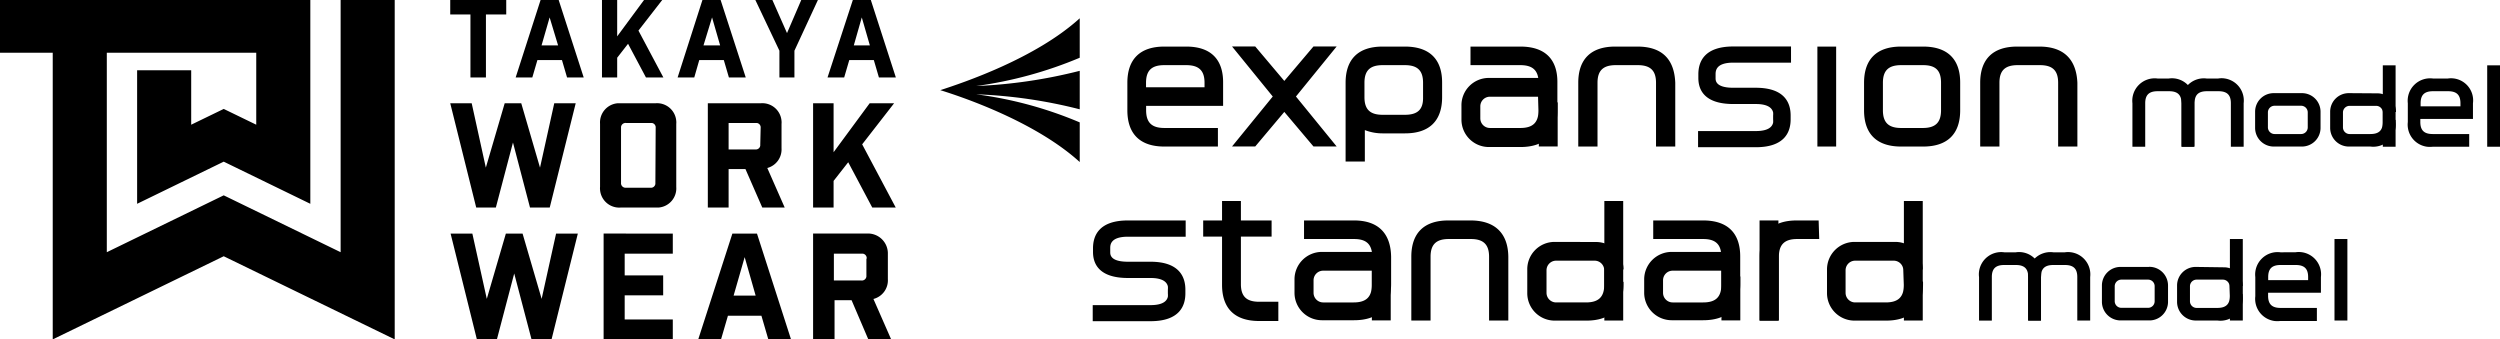
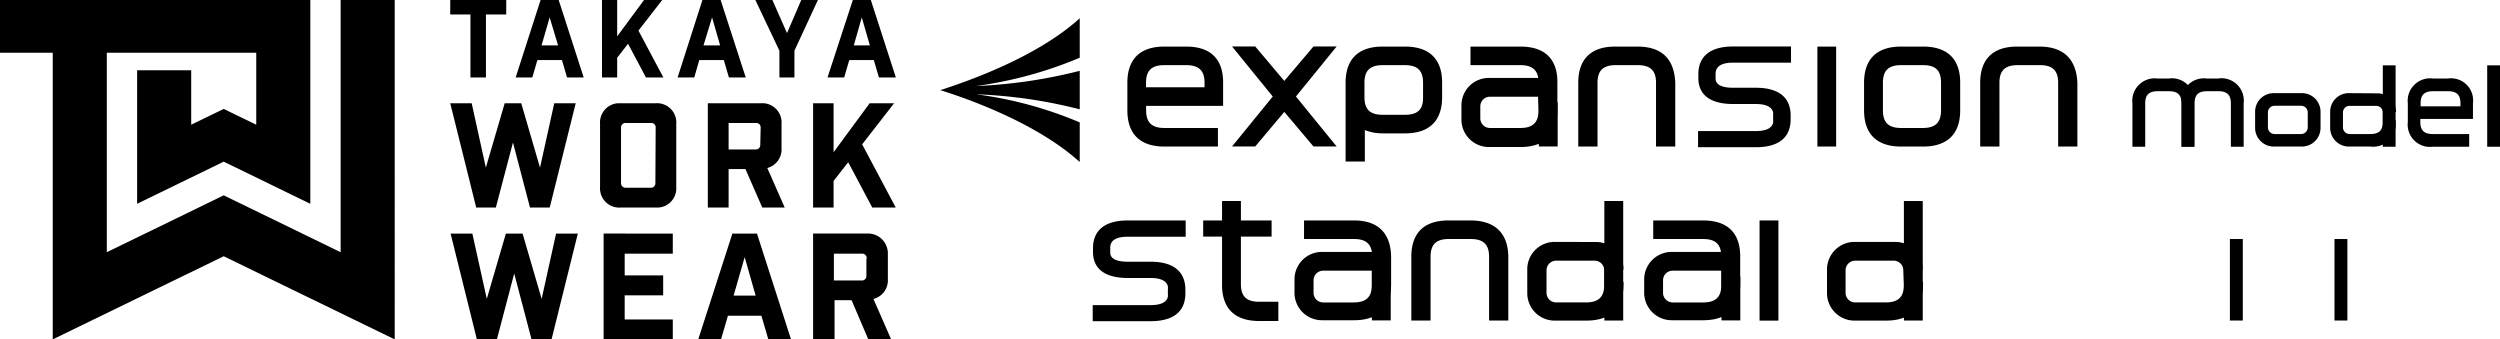
<svg xmlns="http://www.w3.org/2000/svg" viewBox="0 0 259.81 35.28">
  <g data-name="レイヤー 2">
    <g data-name="レイヤー 1">
      <path d="M35.4 0v26.21L23.25 20.3 11.1 26.21V5.48h15.53v7.48l-3.38-1.64-3.38 1.64V7.3h-5.62v13.88l9-4.38 9 4.38V0H0v5.48h5.48v29.79l17.77-8.64 17.77 8.64V0H35.4zm13.69 24.28l1.5 6.78 1.98-6.78h1.74l1.98 6.78 1.5-6.78h2.26l-2.73 10.99h-2.08l-1.8-6.85-1.8 6.85h-2.08l-2.73-10.99h2.26zm20.83 0v2.08h-5v2.26h4v2.07h-4v2.51h5v2.07h-7.19v-11zm8.75 0h-2.56l-3.55 11h2.37l.72-2.47h3.48l.72 2.47h2.36zm-2.43 6.44l1.15-4 1.14 4zm14 4.55L88.5 31.2h-1.77v4.07H84.5v-11h5.6a2.07 2.07 0 012.17 2V29a2 2 0 01-1.5 2.07l1.83 4.17zm-.17-8.39a.47.47 0 00-.41-.52h-3v2.79h2.86a.47.47 0 00.52-.41v-1.86zM49.02 10.73l1.47 6.69 1.96-6.69h1.72l1.95 6.69 1.48-6.69h2.23l-2.7 10.84h-2.05l-1.77-6.76-1.78 6.76h-2.04l-2.7-10.84h2.23zm19.12 0a2 2 0 012.14 1.85 1.41 1.41 0 010 .29v6.56a2 2 0 01-1.85 2.14H64.5a2 2 0 01-2.14-1.85 1.41 1.41 0 010-.29v-6.56a2 2 0 011.85-2.14h3.93zm0 2.56a.46.46 0 00-.4-.51h-2.68a.47.47 0 00-.52.42V19a.47.47 0 00.43.51h2.63a.46.46 0 00.51-.4V19zm11.08 8.28l-1.75-4h-1.75v4h-2.16V10.73h5.52a2 2 0 012.14 1.85 1.41 1.41 0 010 .29v2.54a2 2 0 01-1.48 2.05l1.81 4.11zm-.17-8.28a.46.46 0 00-.4-.51h-2.93v2.75h2.78a.46.46 0 00.51-.4V15zm7.58 5.51v2.77H84.5V10.73h2.13v5.09l3.75-5.09h2.54L89.6 15l3.49 6.57h-2.44l-2.5-4.71zM50.5 1.5v6.55h-1.61V1.5h-2.1V0h5.82v1.5zM58.06 0h-1.88l-2.59 8.05h1.73l.53-1.81h2.55l.53 1.81h1.73zm-1.78 4.72l.84-2.91.88 2.91zM74.89 0H73l-2.58 8.05h1.73l.52-1.81h2.55l.53 1.81h1.75zm-1.78 4.72L74 1.81l.84 2.91zM90.5 0h-1.87L86 8.05h1.73l.53-1.81h2.55l.53 1.81h1.76zm-1.77 4.72l.83-2.91.84 2.91zM64.14 6v2.05h-1.58V0h1.58v3.78L66.93 0h1.89l-2.47 3.18 2.59 4.87h-1.81l-1.86-3.5zM81 8.05V5.27L78.5 0h1.77l1.52 3.44L83.27 0H85l-2.44 5.27v2.78zm42.28-3.21H121c-2.51 0-3.84 1.3-3.84 3.76v2.86c0 2.47 1.33 3.77 3.84 3.77h5.57V13.3H121c-1.31 0-1.89-.57-1.89-1.84V11h8V8.6c.02-2.46-1.31-3.76-3.83-3.76zm-4.18 4.23V8.6c0-1.27.58-1.83 1.89-1.83h2.29c1.31 0 1.9.56 1.9 1.83v.47zm17.4-4.24l-3.03 3.58-3.02-3.58h-2.41l4.23 5.2-4.23 5.19h2.41l3.02-3.59 3.03 3.59h2.41l-4.23-5.19 4.23-5.2h-2.41zm9.5.01h-2.31c-2.52 0-3.85 1.3-3.85 3.76v8.19h2v-3.27a5.06 5.06 0 001.89.34h2.29c2.52 0 3.85-1.3 3.85-3.76V8.6c.01-2.46-1.32-3.76-3.87-3.76zm0 7.09h-2.31c-1.31 0-1.89-.56-1.89-1.83V8.6c0-1.27.58-1.83 1.89-1.83H146c1.31 0 1.89.56 1.89 1.83v1.5c.03 1.27-.55 1.83-1.89 1.83zm24.16-7.09h-2.3c-2.51 0-3.84 1.3-3.84 3.76v6.63h2V8.6c0-1.27.59-1.83 1.89-1.83h2.3c1.3 0 1.89.56 1.89 1.83v6.63h2V8.6c-.1-2.46-1.38-3.76-3.94-3.76zm-12.16 0h-5.18v1.93H158c1.13 0 1.71.42 1.86 1.33h-5.17a2.84 2.84 0 00-2.81 2.9v1.43a2.85 2.85 0 002.84 2.85H158c2.52 0 3.85-1.3 3.85-3.77V8.6c.03-2.46-1.3-3.76-3.85-3.76zm1.89 6.62c0 1.27-.58 1.84-1.89 1.84h-3.16a1 1 0 01-1-1v-1.25a1 1 0 011-1h5z" />
      <path d="M159.92 8.54v6.68h1.96v-4.54l-1.96-2.14zm28.95-3.7h1.95v10.39h-1.95zm10.99 0h-2.29c-2.52 0-3.85 1.3-3.85 3.76v2.86c0 2.47 1.33 3.77 3.85 3.77h2.29c2.52 0 3.85-1.3 3.85-3.77V8.6c.01-2.46-1.33-3.76-3.85-3.76zm1.86 3.76v2.86c0 1.27-.58 1.84-1.89 1.84h-2.26c-1.31 0-1.89-.57-1.89-1.84V8.6c0-1.27.58-1.83 1.89-1.83h2.29c1.31 0 1.86.56 1.86 1.83zm-21.59-2.09h6V4.83h-6c-3 0-3.63 1.57-3.63 2.89v.39c0 1.23.63 2.7 3.63 2.7h2.34c1.36 0 1.71.49 1.8.87a1.93 1.93 0 010 .34v.39a1.93 1.93 0 010 .34c-.09.39-.44.87-1.8.87h-6v1.68h6c3 0 3.62-1.58 3.62-2.89V12c0-1.32-.63-2.88-3.62-2.88h-2.34c-1.84 0-1.84-.75-1.84-1v-.37c0-.36 0-1.24 1.84-1.24zm31.8-1.67h-2.29c-2.52 0-3.85 1.3-3.85 3.76v6.63h2V8.6c0-1.27.58-1.83 1.89-1.83H212c1.31 0 1.89.56 1.89 1.83v6.63h2V8.6c-.11-2.46-1.44-3.76-3.96-3.76zM112.21 1.9c-4.61 4.19-12.13 6.7-14.49 7.47 2.36.73 9.88 3.28 14.49 7.47v-4.12a41 41 0 00-10.77-2.92 50.8 50.8 0 0110.77 1.56v-4a52.15 52.15 0 01-10.77 1.58A42.31 42.31 0 00112.21 6zm113.21 6.26h-1.19a2.33 2.33 0 00-2.62 2.57v4.52h1.33v-4.52c0-.87.4-1.25 1.29-1.25h1.19c.89 0 1.29.38 1.29 1.25v4.52H228v-4.52a2.3 2.3 0 00-2.62-2.57z" />
      <path d="M230.52 8.16h-1.19a2.32 2.32 0 00-2.6 2 2.1 2.1 0 000 .56v4.52h1.34v-4.51c0-.87.39-1.25 1.29-1.25h1.19c.89 0 1.29.38 1.29 1.25v4.52h1.33v-4.52a2.32 2.32 0 00-2-2.58 2.08 2.08 0 00-.65.01zm8.7 1.52h-2.92a1.93 1.93 0 00-1.94 1.92v1.69a1.94 1.94 0 001.94 1.94h2.92a1.94 1.94 0 001.94-1.94V11.6a1.93 1.93 0 00-1.94-1.92zm.61 3.56a.69.69 0 01-.69.69h-2.75a.7.7 0 01-.7-.68v-1.56a.69.69 0 01.69-.7h2.76a.69.69 0 01.69.69zm14.58-5.08h-1.56a2.33 2.33 0 00-2.62 2.57v1.95a2.32 2.32 0 002 2.57 2.91 2.91 0 00.59 0h3.79v-1.32h-3.79c-.89 0-1.29-.38-1.29-1.25v-.32H257v-1.63a2.3 2.3 0 00-2.62-2.57zm-2.85 2.89v-.32c0-.87.4-1.25 1.29-1.25h1.56c.89 0 1.29.38 1.29 1.25v.32zm-7.46-1.37a1.93 1.93 0 00-1.94 1.92v1.69a1.94 1.94 0 001.94 1.94h2.24a2.34 2.34 0 002.62-2 2.81 2.81 0 000-.58v-.15l-.75-.86h.79a1.94 1.94 0 00-2-1.94zm3.53 3c0 .87-.4 1.25-1.29 1.25h-2.16a.69.69 0 01-.69-.69v-1.55a.69.69 0 01.69-.69h2.76a.69.69 0 01.69.69z" />
      <path d="M247.63 6.79h1.33v8.46h-1.33zm10.85 0h1.33v8.46h-1.33zM117.22 24.6h6v-1.69h-6c-3 0-3.63 1.57-3.63 2.89v.39c0 1.23.63 2.7 3.63 2.7h2.34c1.37 0 1.72.49 1.81.87a2 2 0 010 .35v.39a1.93 1.93 0 010 .34c-.09.39-.44.87-1.81.87h-6v1.67h6c3 0 3.63-1.57 3.63-2.89v-.39c0-1.32-.63-2.9-3.63-2.9h-2.34c-1.84 0-1.84-.74-1.84-1v-.4c0-.33 0-1.2 1.84-1.2zm9.78-3.71v8.71c0 2.46 1.33 3.76 3.85 3.76h2v-2h-2c-1.31 0-1.89-.56-1.89-1.83v-8.64z" />
      <path d="M125.04 22.91h7.11v1.68h-7.11zm27.78 0h-2.3c-2.52 0-3.85 1.3-3.85 3.77v6.63h2v-6.63c0-1.27.58-1.84 1.89-1.84h2.3c1.3 0 1.89.57 1.89 1.84v6.63h2v-6.63c-.03-2.47-1.42-3.77-3.93-3.77zm-12.1 0h-5.2v1.93h5.2c1.12 0 1.7.42 1.85 1.34h-5.19a2.85 2.85 0 00-2.85 2.82v1.43a2.85 2.85 0 002.83 2.85h3.36c2.51 0 3.85-1.31 3.85-3.76v-2.84c-.04-2.47-1.38-3.77-3.85-3.77zm1.85 6.69c0 1.26-.59 1.83-1.89 1.83h-3.17a1 1 0 01-1-1v-1.3a1 1 0 011-1h5.06z" />
      <path d="M142.57 26.61v6.69h1.96v-4.55l-1.96-2.14zm34.43-3.7h-5.19v1.93H177c1.12 0 1.71.42 1.85 1.34h-5.14a2.86 2.86 0 00-2.84 2.82v1.43a2.86 2.86 0 002.85 2.85H177c2.52 0 3.85-1.31 3.85-3.76v-2.84c.01-2.47-1.32-3.77-3.85-3.77zm1.89 6.69c0 1.26-.58 1.83-1.89 1.83h-3.17a1 1 0 01-1-1v-1.3a1 1 0 011-1h5.06z" />
      <path d="M178.9 26.61v6.69h1.96v-4.55l-1.96-2.14zm-17.36-1.47a2.84 2.84 0 00-2.82 2.86v2.47a2.85 2.85 0 002.83 2.85h3.31c2.52 0 3.86-1.31 3.86-3.76v-.24l-1.11-1.26 1.11-.06a2.85 2.85 0 00-2.85-2.85zm5.18 4.46c0 1.26-.59 1.83-1.9 1.83h-3.1a1 1 0 01-1-1v-2.34a1 1 0 011-1h4a1 1 0 011 1z" />
      <path d="M166.73 20.89h1.96v12.42h-1.96zm25.99 4.25a2.86 2.86 0 00-2.85 2.86v2.47a2.86 2.86 0 002.85 2.85H196c2.52 0 3.85-1.31 3.85-3.76v-.24l-1.15-1.26 1.11-.06a2.84 2.84 0 00-2.81-2.86zm5.14 4.46c0 1.26-.58 1.83-1.89 1.83h-3.17a1 1 0 01-1-1v-2.34a1 1 0 011-1h4a1 1 0 011 1z" />
      <path d="M197.86 20.89h1.96v12.42h-1.96zm-15 2.02h1.96v10.41h-1.96z" />
-       <path d="M189 22.91h-2.28c-2.52 0-3.85 1.3-3.85 3.77v6.63h2v-6.63c0-1.27.59-1.84 1.9-1.84h2.29zm20.49 3.31h-1.2a2.32 2.32 0 00-2.62 2 2.25 2.25 0 000 .58v4.52H207v-4.53c0-.87.4-1.25 1.29-1.25h1.2c.89 0 1.29.38 1.29 1.25v4.52h1.33v-4.52a2.3 2.3 0 00-2.62-2.57z" />
-       <path d="M214.59 26.22h-1.2a2.33 2.33 0 00-2.62 2.57v4.52h1.33v-4.52c0-.87.4-1.25 1.29-1.25h1.2c.89 0 1.29.38 1.29 1.25v4.52h1.34v-4.52a2.32 2.32 0 00-2.05-2.58 2.25 2.25 0 00-.58.01zm8.72 1.52h-2.93a1.93 1.93 0 00-1.94 1.93v1.69a1.94 1.94 0 001.94 1.94h2.93a1.94 1.94 0 002-1.88v-1.74a1.94 1.94 0 00-1.94-1.95zm.61 3.56a.68.68 0 01-.68.69h-2.77a.69.69 0 01-.7-.69v-1.55a.69.69 0 01.7-.69h2.76a.68.68 0 01.69.68zm14.61-5.08H237a2.33 2.33 0 00-2.62 2.57v2a2.32 2.32 0 002 2.57 2.91 2.91 0 00.59 0h3.81V32H237c-.89 0-1.29-.39-1.29-1.26v-.32h5.49v-1.63a2.32 2.32 0 00-2-2.58 2.25 2.25 0 00-.67.01zm-2.81 2.89v-.32c0-.87.4-1.25 1.29-1.25h1.57c.89 0 1.29.38 1.29 1.25v.32zm-7.52-1.37a1.93 1.93 0 00-1.95 1.92v1.71a1.94 1.94 0 001.94 1.94h2.25a2.33 2.33 0 002.63-2.57v-.14l-.76-.87h.76a1.94 1.94 0 00-1.94-1.95zm3.54 3c0 .87-.4 1.26-1.3 1.26h-2.16a.69.69 0 01-.69-.69v-1.56a.69.69 0 01.69-.69H231a.69.69 0 01.7.69z" />
-       <path d="M231.74 24.84h1.34v8.47h-1.34zm10.87 0h1.34v8.47h-1.34z" />
+       <path d="M231.74 24.84h1.34v8.47h-1.34zm10.87 0h1.34v8.47h-1.34" />
    </g>
  </g>
</svg>